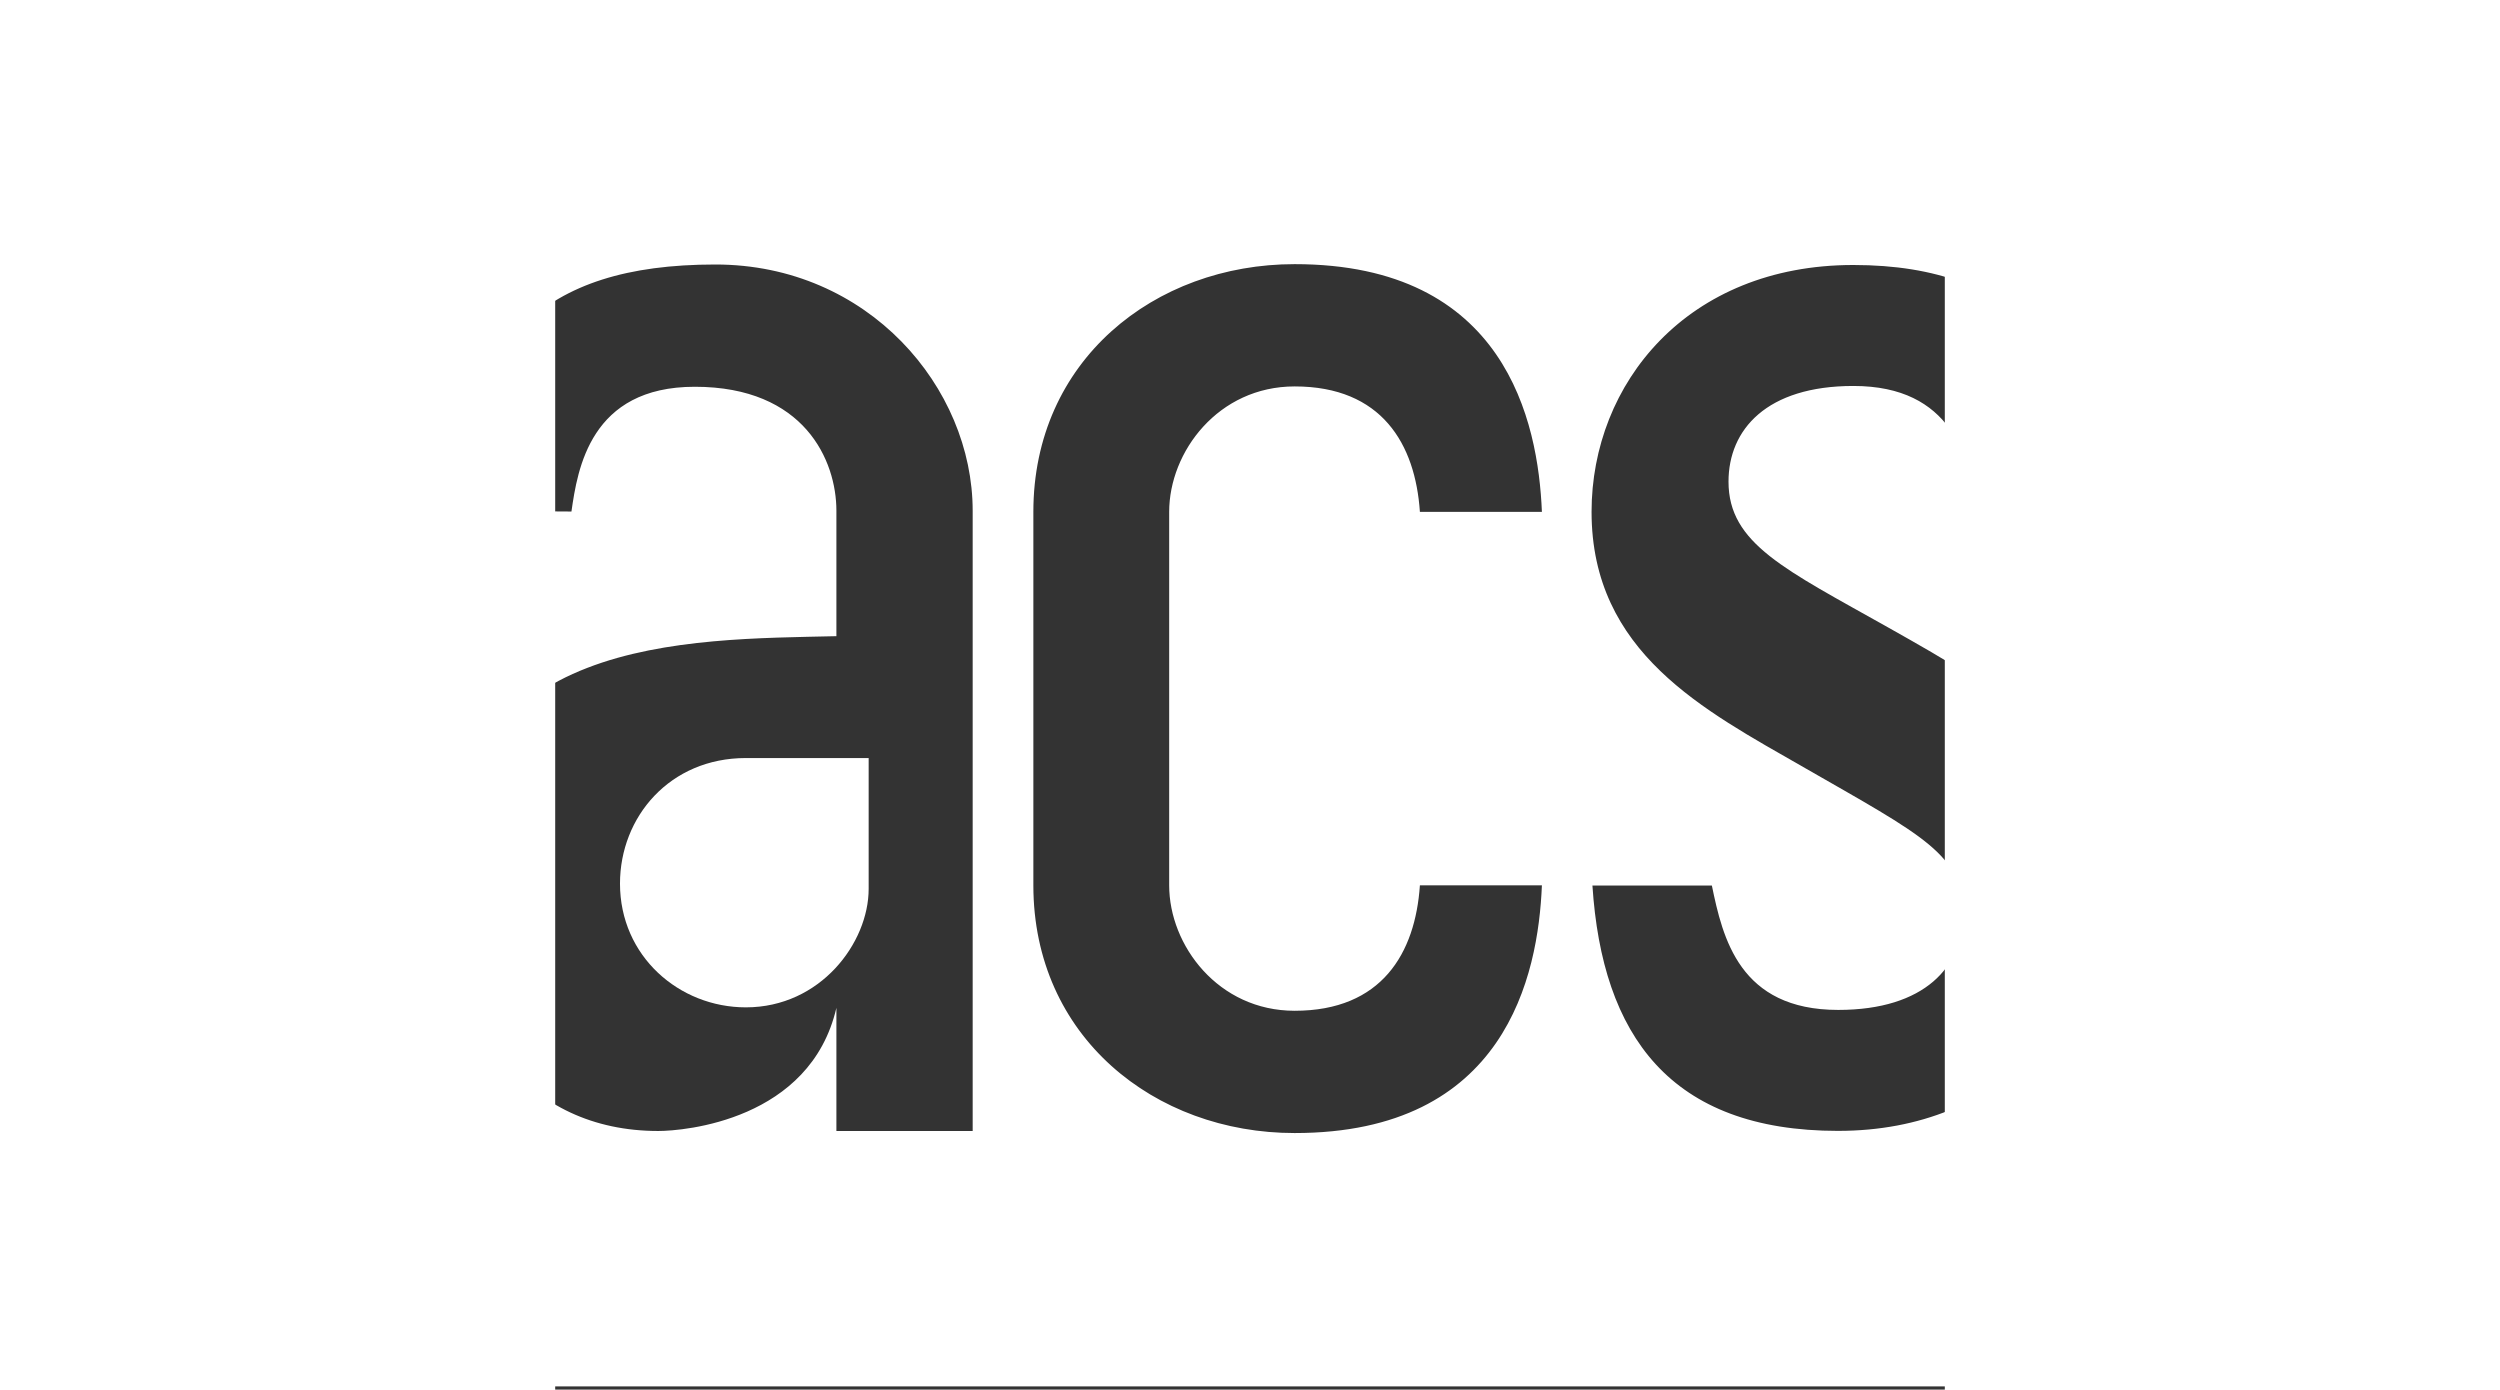
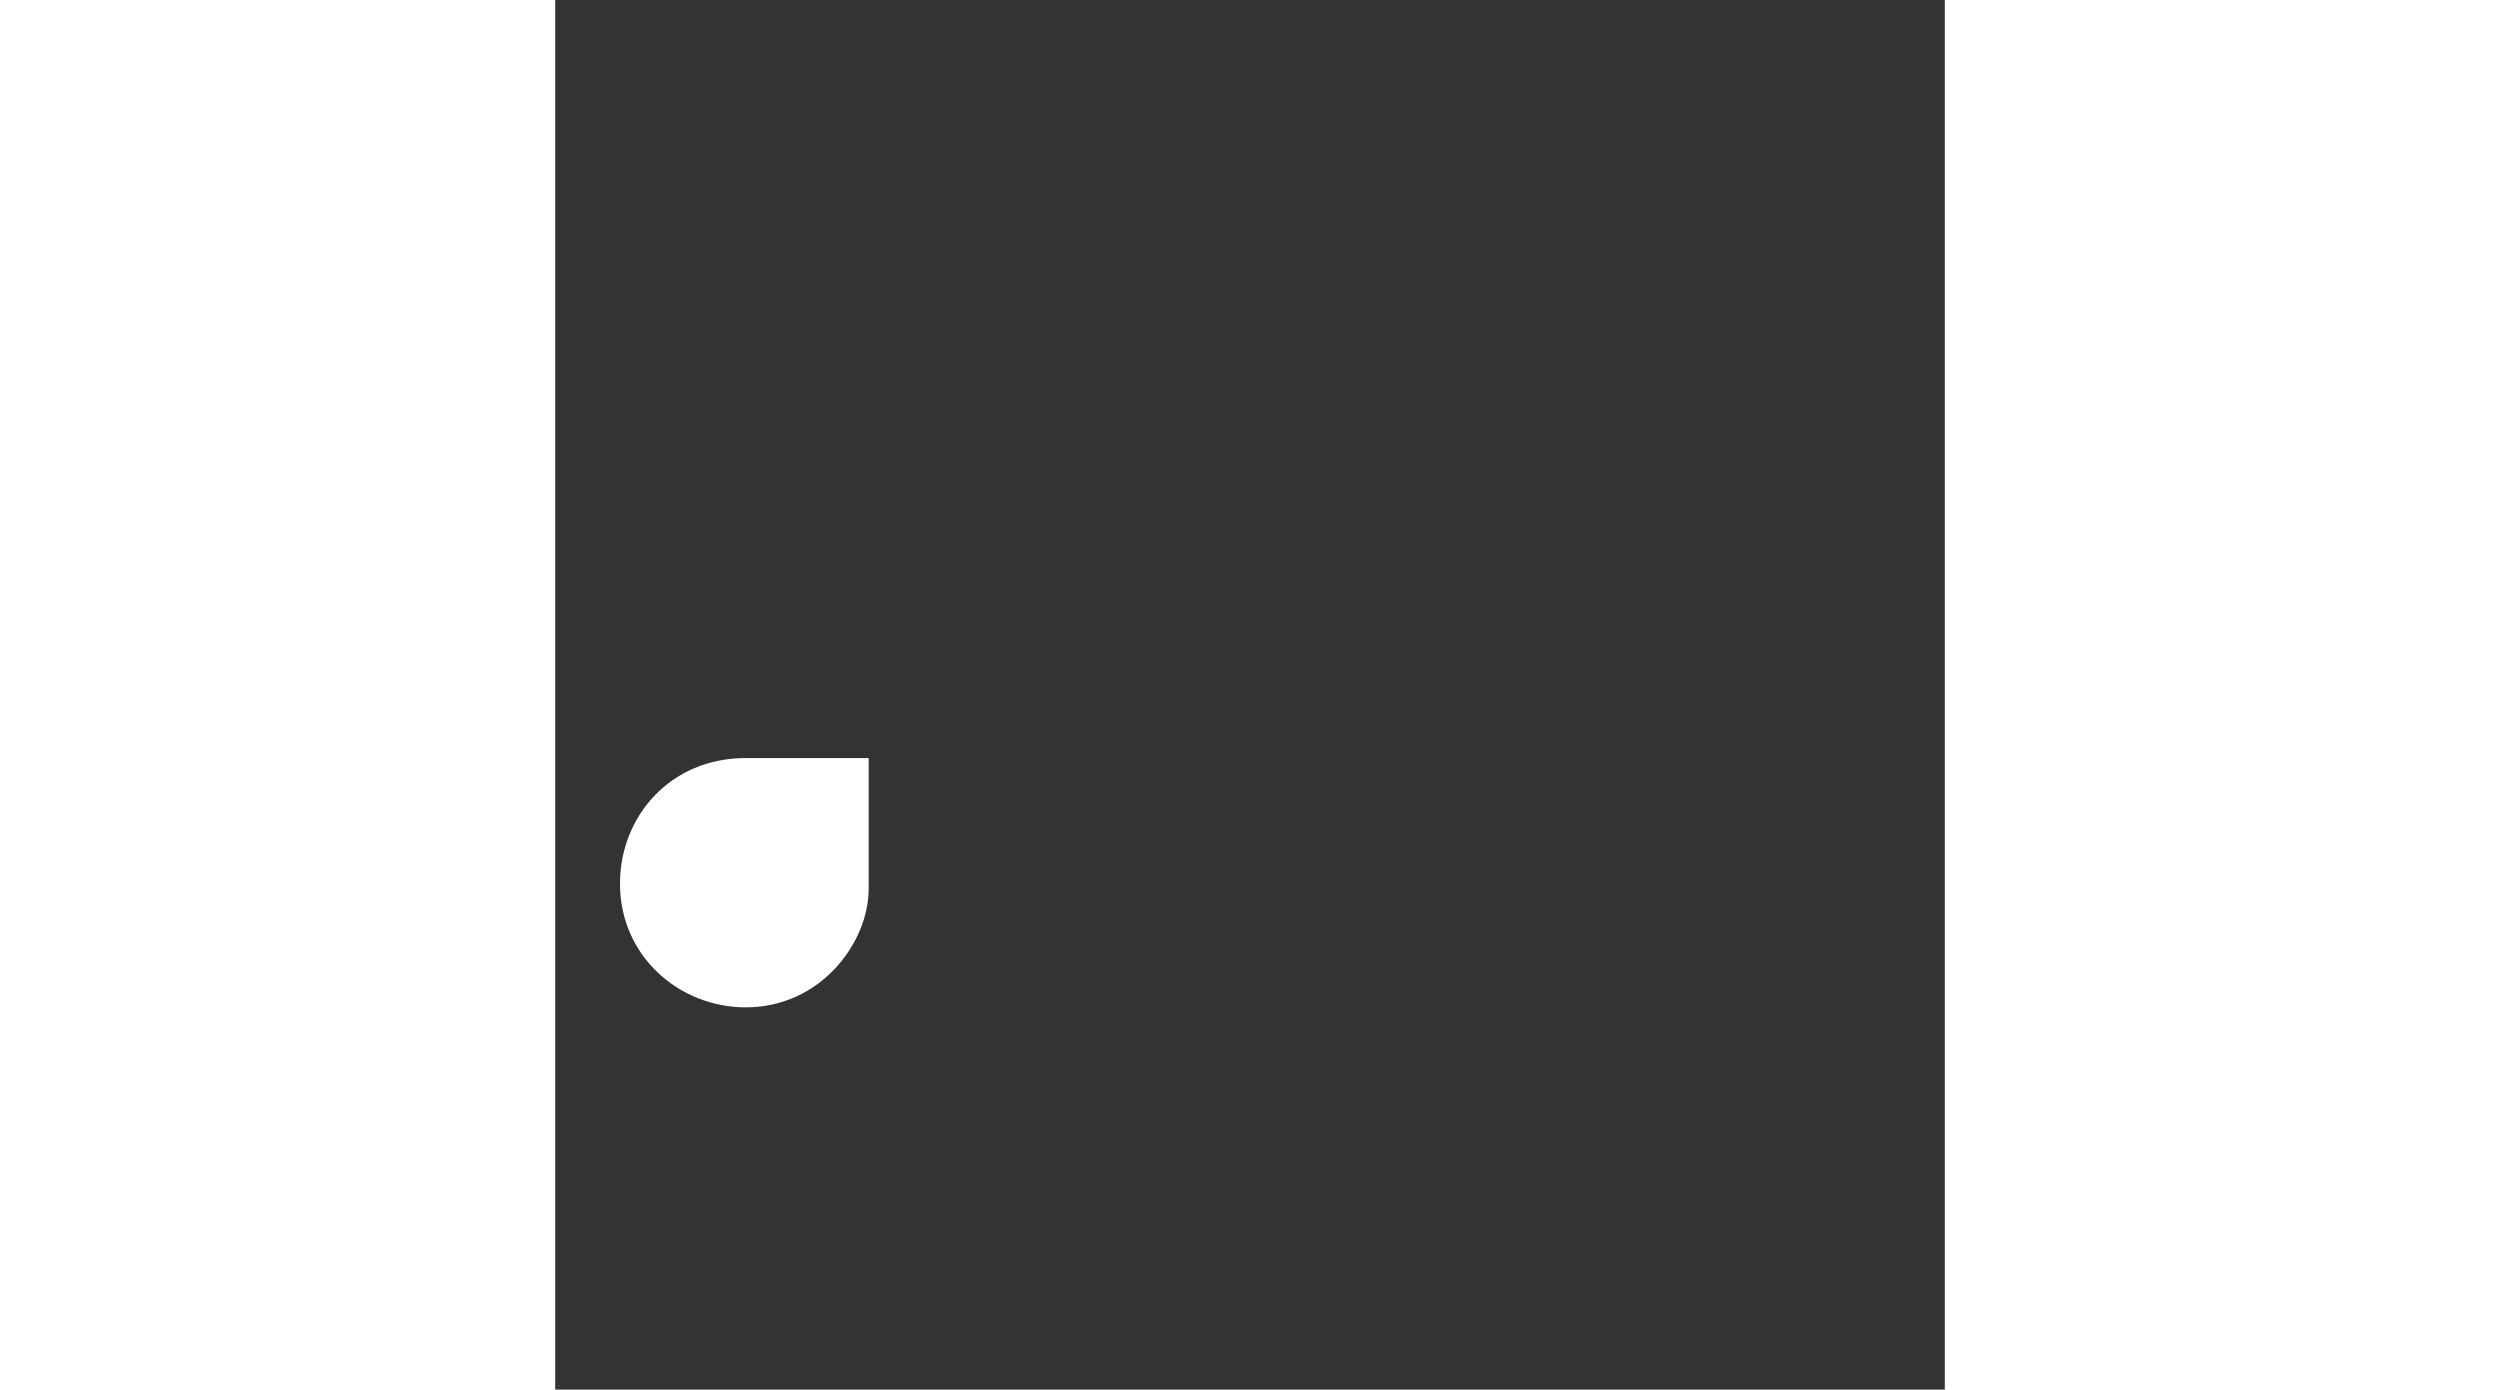
<svg xmlns="http://www.w3.org/2000/svg" version="1.0" x="0px" y="0px" width="770" height="428" viewBox="0 0 100 100" id="svg2">
  <rect x="0" y="0" width="100" height="100" fill="#333333" stroke="none" />
  <defs id="defs20" />
  <g transform="matrix(0.016,0,0,0.016,40.613,54.171)" id="g4">
-     <path d="m 6198.038,1385.473 -818,0 0,-281.672 c 0,-63.578 3.906,-112.094 11.719,-145.563 10.797,-46.844 30.328,-86.828 58.594,-119.922 36.453,-43.125 83.047,-75.391 139.766,-96.766 56.734,-21.375 121.547,-32.078 194.453,-32.078 62.125,0 117.188,7.25 165.172,21.75 47.984,14.5 87.688,33.094 119.125,55.781 31.437,22.687 56.188,47.5 74.219,74.453 18.031,26.969 31.703,59.5 41,97.609 9.313,38.125 13.953,81.906 13.953,131.359 l 0,295.049 0,0 z m -97,-108 0,-174.484 c 0,-53.875 -5,-96.156 -15.031,-126.813 -10.031,-30.657 -24.141,-55.094 -42.359,-73.313 -25.625,-25.641 -60.063,-45.609 -103.344,-59.922 -43.266,-14.313 -95.734,-21.469 -157.391,-21.469 -85.422,0 -151.078,14.031 -196.953,42.094 -45.875,28.063 -76.609,62.156 -92.203,102.281 -11.141,29 -16.719,75.641 -16.719,139.922 l 0,171.703 624,0 0,10e-4 z" style="fill:#ffffff" id="path6" />
-     <path d="m 6198.038,458.399 -818,-313.734 0,-117.937 818,-333.969 0,123.328 -248,94.328 0,344.047 248,89.625 0,114.312 z m -336,-234.609 0,-279.609 -226.625,86.406 c -68.969,25.641 -125.75,44.969 -170.375,58 52.922,10.672 105.281,25.391 157.063,44.141 l 239.937,91.062 z" style="fill:#ffffff" id="path8" />
-     <path d="m 6198.038,-707.392 -721,0 0,270 -97,0 0,-648 97,0 0,270 721,0 0,108 z" style="fill:#ffffff" id="path10" />
-     <path d="m 6198.038,-1214.371 -818,-313.734 0,-117.938 818,-333.969 0,123.328 -248,94.328 0,344.047 248,89.625 0,114.313 z m -336,-234.609 0,-279.609 -226.625,86.406 c -68.969,25.641 -125.75,44.969 -170.375,58 52.922,10.672 105.281,25.391 157.063,44.141 l 239.937,91.062 z" style="fill:#ffffff" id="path12" />
+     <path d="m 6198.038,1385.473 -818,0 0,-281.672 c 0,-63.578 3.906,-112.094 11.719,-145.563 10.797,-46.844 30.328,-86.828 58.594,-119.922 36.453,-43.125 83.047,-75.391 139.766,-96.766 56.734,-21.375 121.547,-32.078 194.453,-32.078 62.125,0 117.188,7.25 165.172,21.75 47.984,14.5 87.688,33.094 119.125,55.781 31.437,22.687 56.188,47.5 74.219,74.453 18.031,26.969 31.703,59.5 41,97.609 9.313,38.125 13.953,81.906 13.953,131.359 z m -97,-108 0,-174.484 c 0,-53.875 -5,-96.156 -15.031,-126.813 -10.031,-30.657 -24.141,-55.094 -42.359,-73.313 -25.625,-25.641 -60.063,-45.609 -103.344,-59.922 -43.266,-14.313 -95.734,-21.469 -157.391,-21.469 -85.422,0 -151.078,14.031 -196.953,42.094 -45.875,28.063 -76.609,62.156 -92.203,102.281 -11.141,29 -16.719,75.641 -16.719,139.922 l 0,171.703 624,0 0,10e-4 z" style="fill:#ffffff" id="path6" />
  </g>
-   <path d="m 125.122,17.722 14.505,0 0,-1.969 C 139.627,7.053 132.563,0 123.848,0 L -24.081,0 c -8.715,0 -15.779,7.053 -15.779,15.753 l 0,68.262 c 0,8.7 7.065,15.753 15.779,15.753 l 147.929,0 c 8.715,0 15.779,-7.053 15.779,-15.753 l 0,-2.625 -14.505,0 c -2.723,0 -4.931,-2.204 -4.931,-4.923 l 0,-53.822 c 0,-2.719 2.208,-4.923 4.931,-4.923 z m -95.079,63.667 -9.807,0 0,-8.861 c -1.881,8.103 -10.979,8.861 -12.821,8.861 -9.411,0 -15.004,-7.438 -15.004,-17.886 0,-17.782 17.088,-17.472 27.825,-17.722 0,0 0,-3.118 0,-9.025 0,-3.618 -2.297,-8.923 -10.191,-8.923 -7.521,0 -8.437,5.915 -8.876,8.978 l -8.789,-0.055 C -6.229,24.807 -1.173,19.034 11.525,19.034 c 11.012,0 18.518,8.861 18.518,17.722 2.6e-5,8.861 2.6e-5,44.633 2.6e-5,44.633 z m 23.17,-8.651 c 6.274,0 8.683,-4.148 9.013,-9.026 l 8.78,0 c -0.268,6.516 -2.626,17.825 -17.793,17.825 -10.105,0 -18.803,-6.957 -18.803,-17.825 l 0,-26.878 c 0,-10.868 8.698,-17.825 18.803,-17.825 15.167,0 17.525,11.309 17.793,17.825 l -8.78,0 c -0.33,-4.878 -2.739,-9.026 -9.013,-9.026 -5.494,0 -9.029,4.7 -9.029,9.026 l 0,26.878 c 0,4.326 3.535,9.026 9.029,9.026 z m 39.116,8.644 c -12.109,0 -16.987,-6.879 -17.687,-17.658 l 8.595,0 c 0.778,3.772 1.981,8.953 9.093,8.953 6.244,0 8.984,-3.14 8.984,-6.886 0,-4.294 -2.757,-5.575 -11.507,-10.597 -7.117,-4.084 -15.227,-8.227 -15.227,-18.361 0,-9.224 6.875,-17.763 18.84,-17.763 12.109,0 16.987,6.879 17.687,17.658 l -8.595,0 c -0.778,-3.772 -1.981,-8.953 -9.093,-8.953 -6.244,0 -8.984,3.14 -8.984,6.886 0,4.466 4.065,6.311 11.507,10.503 8.474,4.775 15.227,8.644 15.227,18.454 0,9.224 -6.875,17.763 -18.84,17.763 z" style="fill:#ffffff" id="path14" />
  <path d="m 4.663,63.586 c 0,5.23 4.263,8.906 9.057,8.906 5.366,0 8.838,-4.639 8.838,-8.53 0,-6.204 0,-9.411 0,-9.411 0,0 -5.098,0 -8.838,0 -5.474,0 -9.057,4.237 -9.057,9.036 z" style="fill:#ffffff" id="path16" />
</svg>